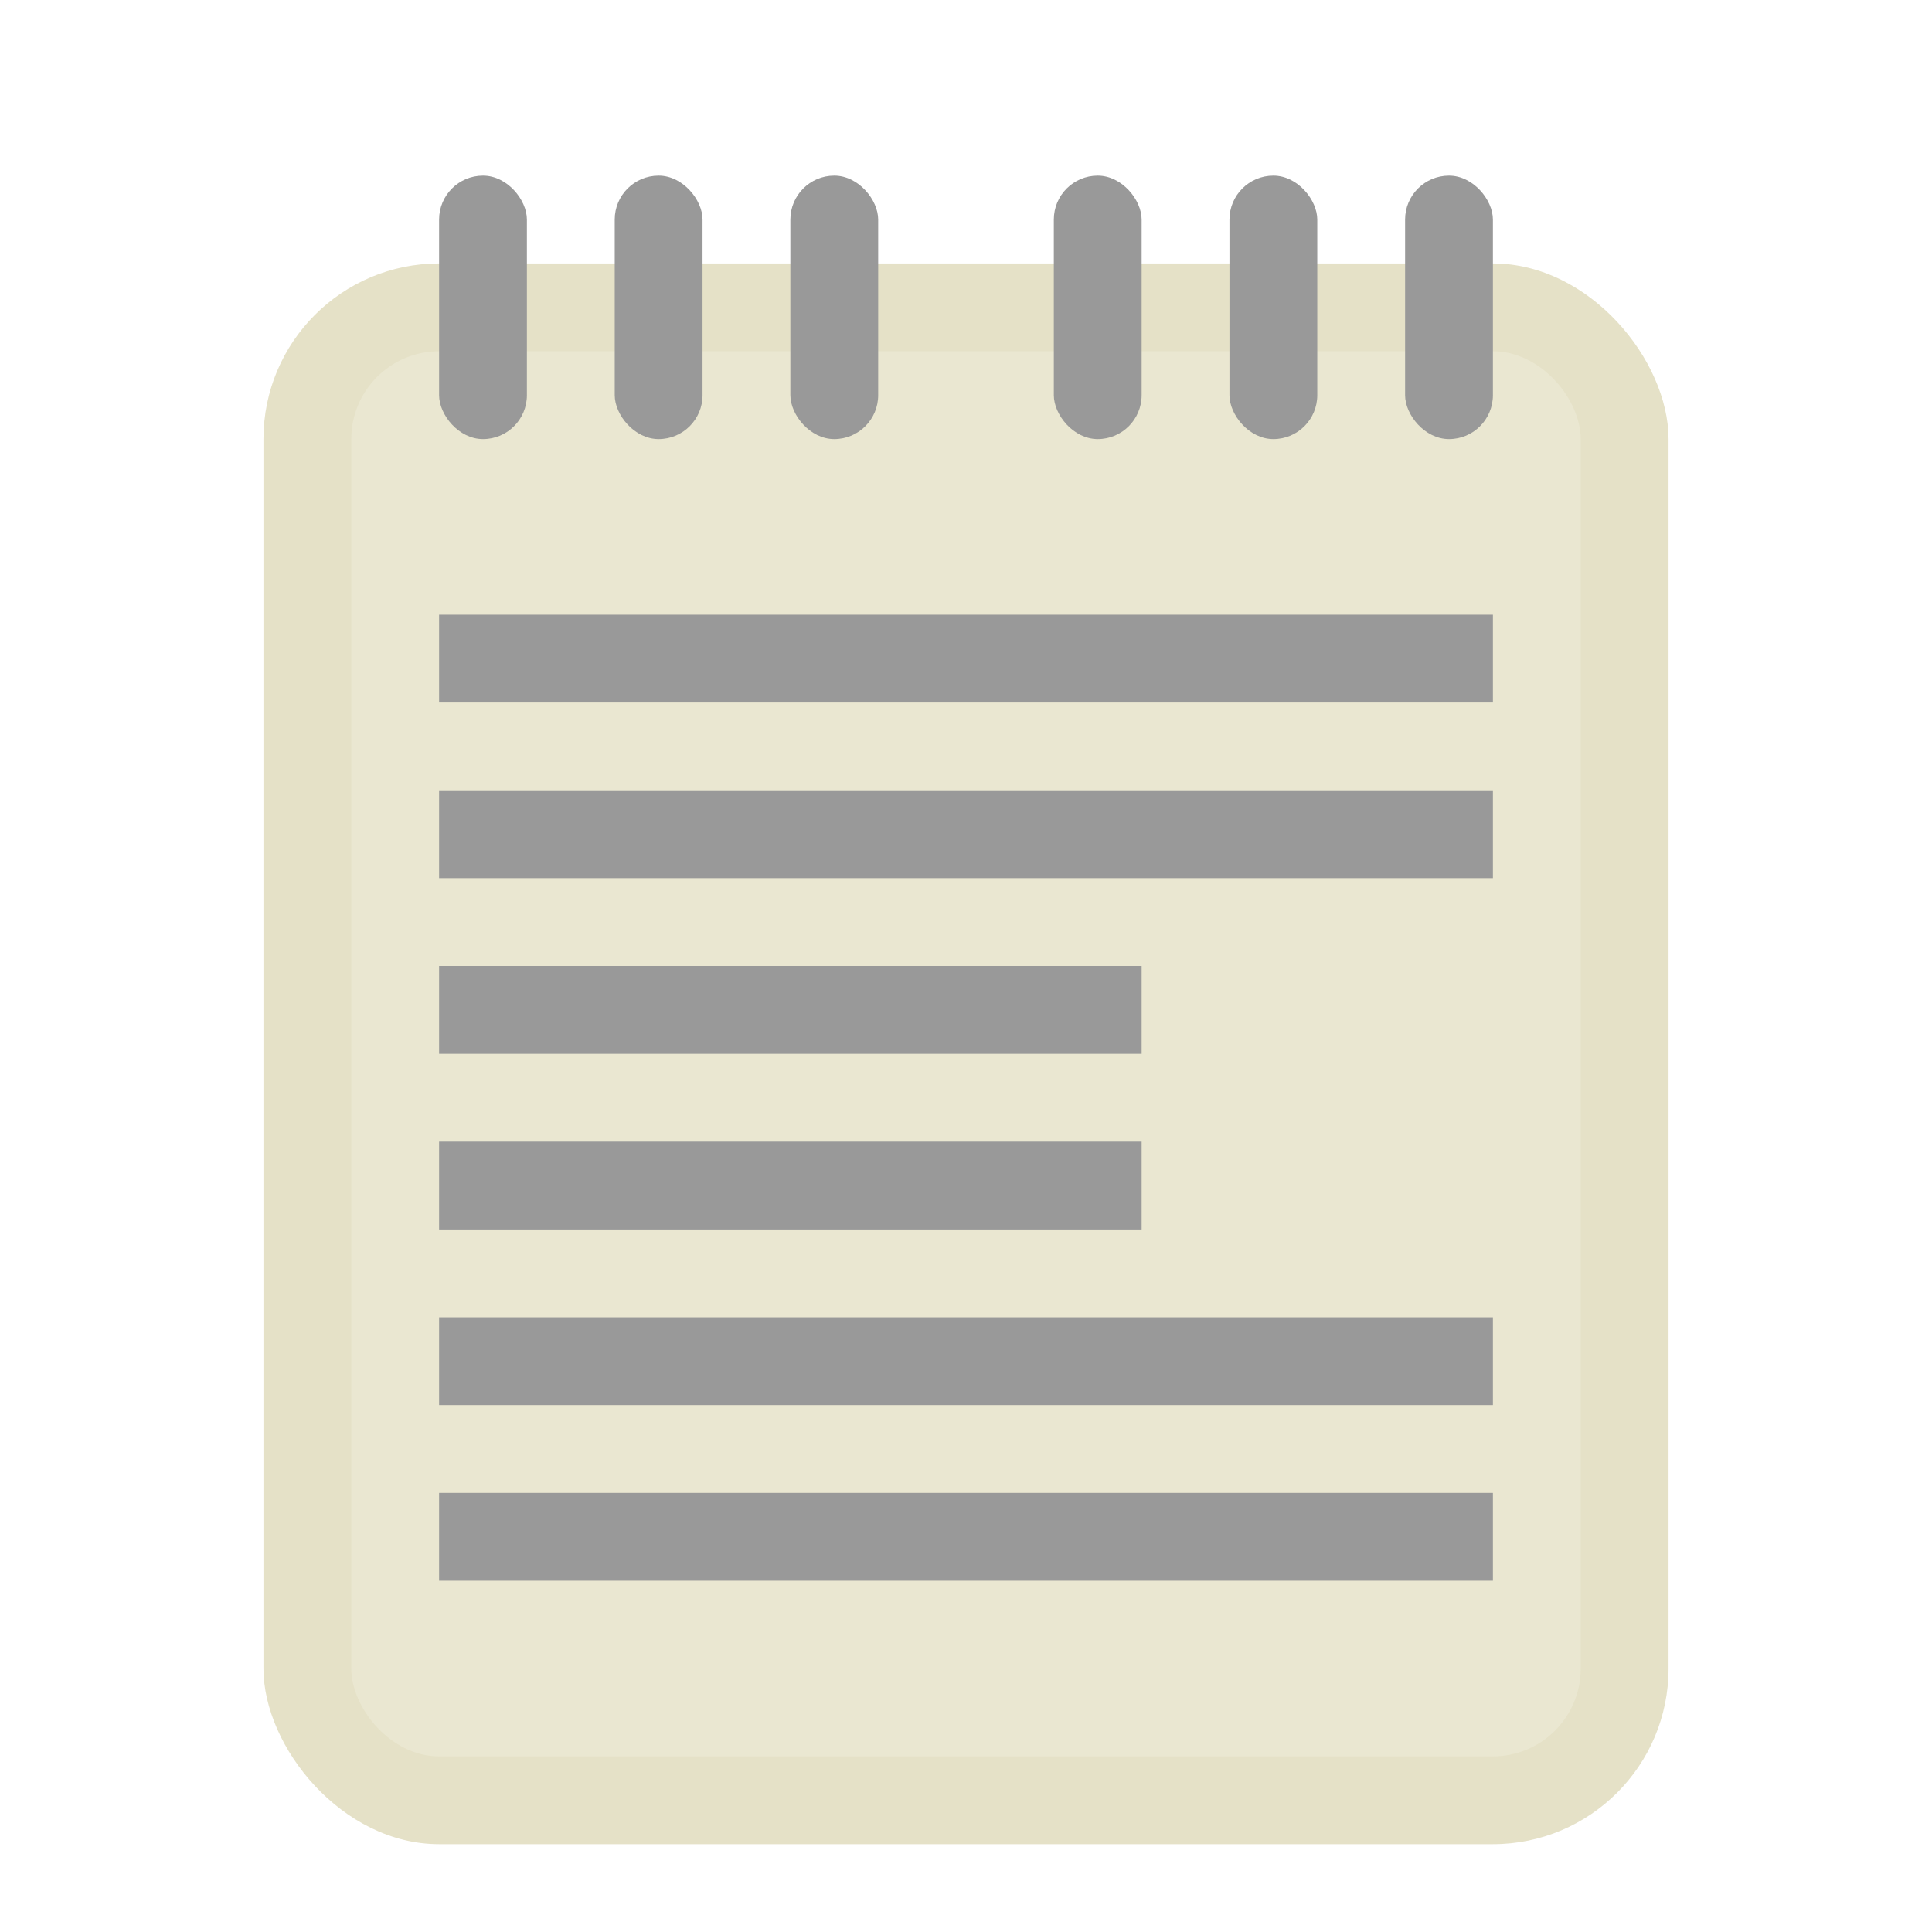
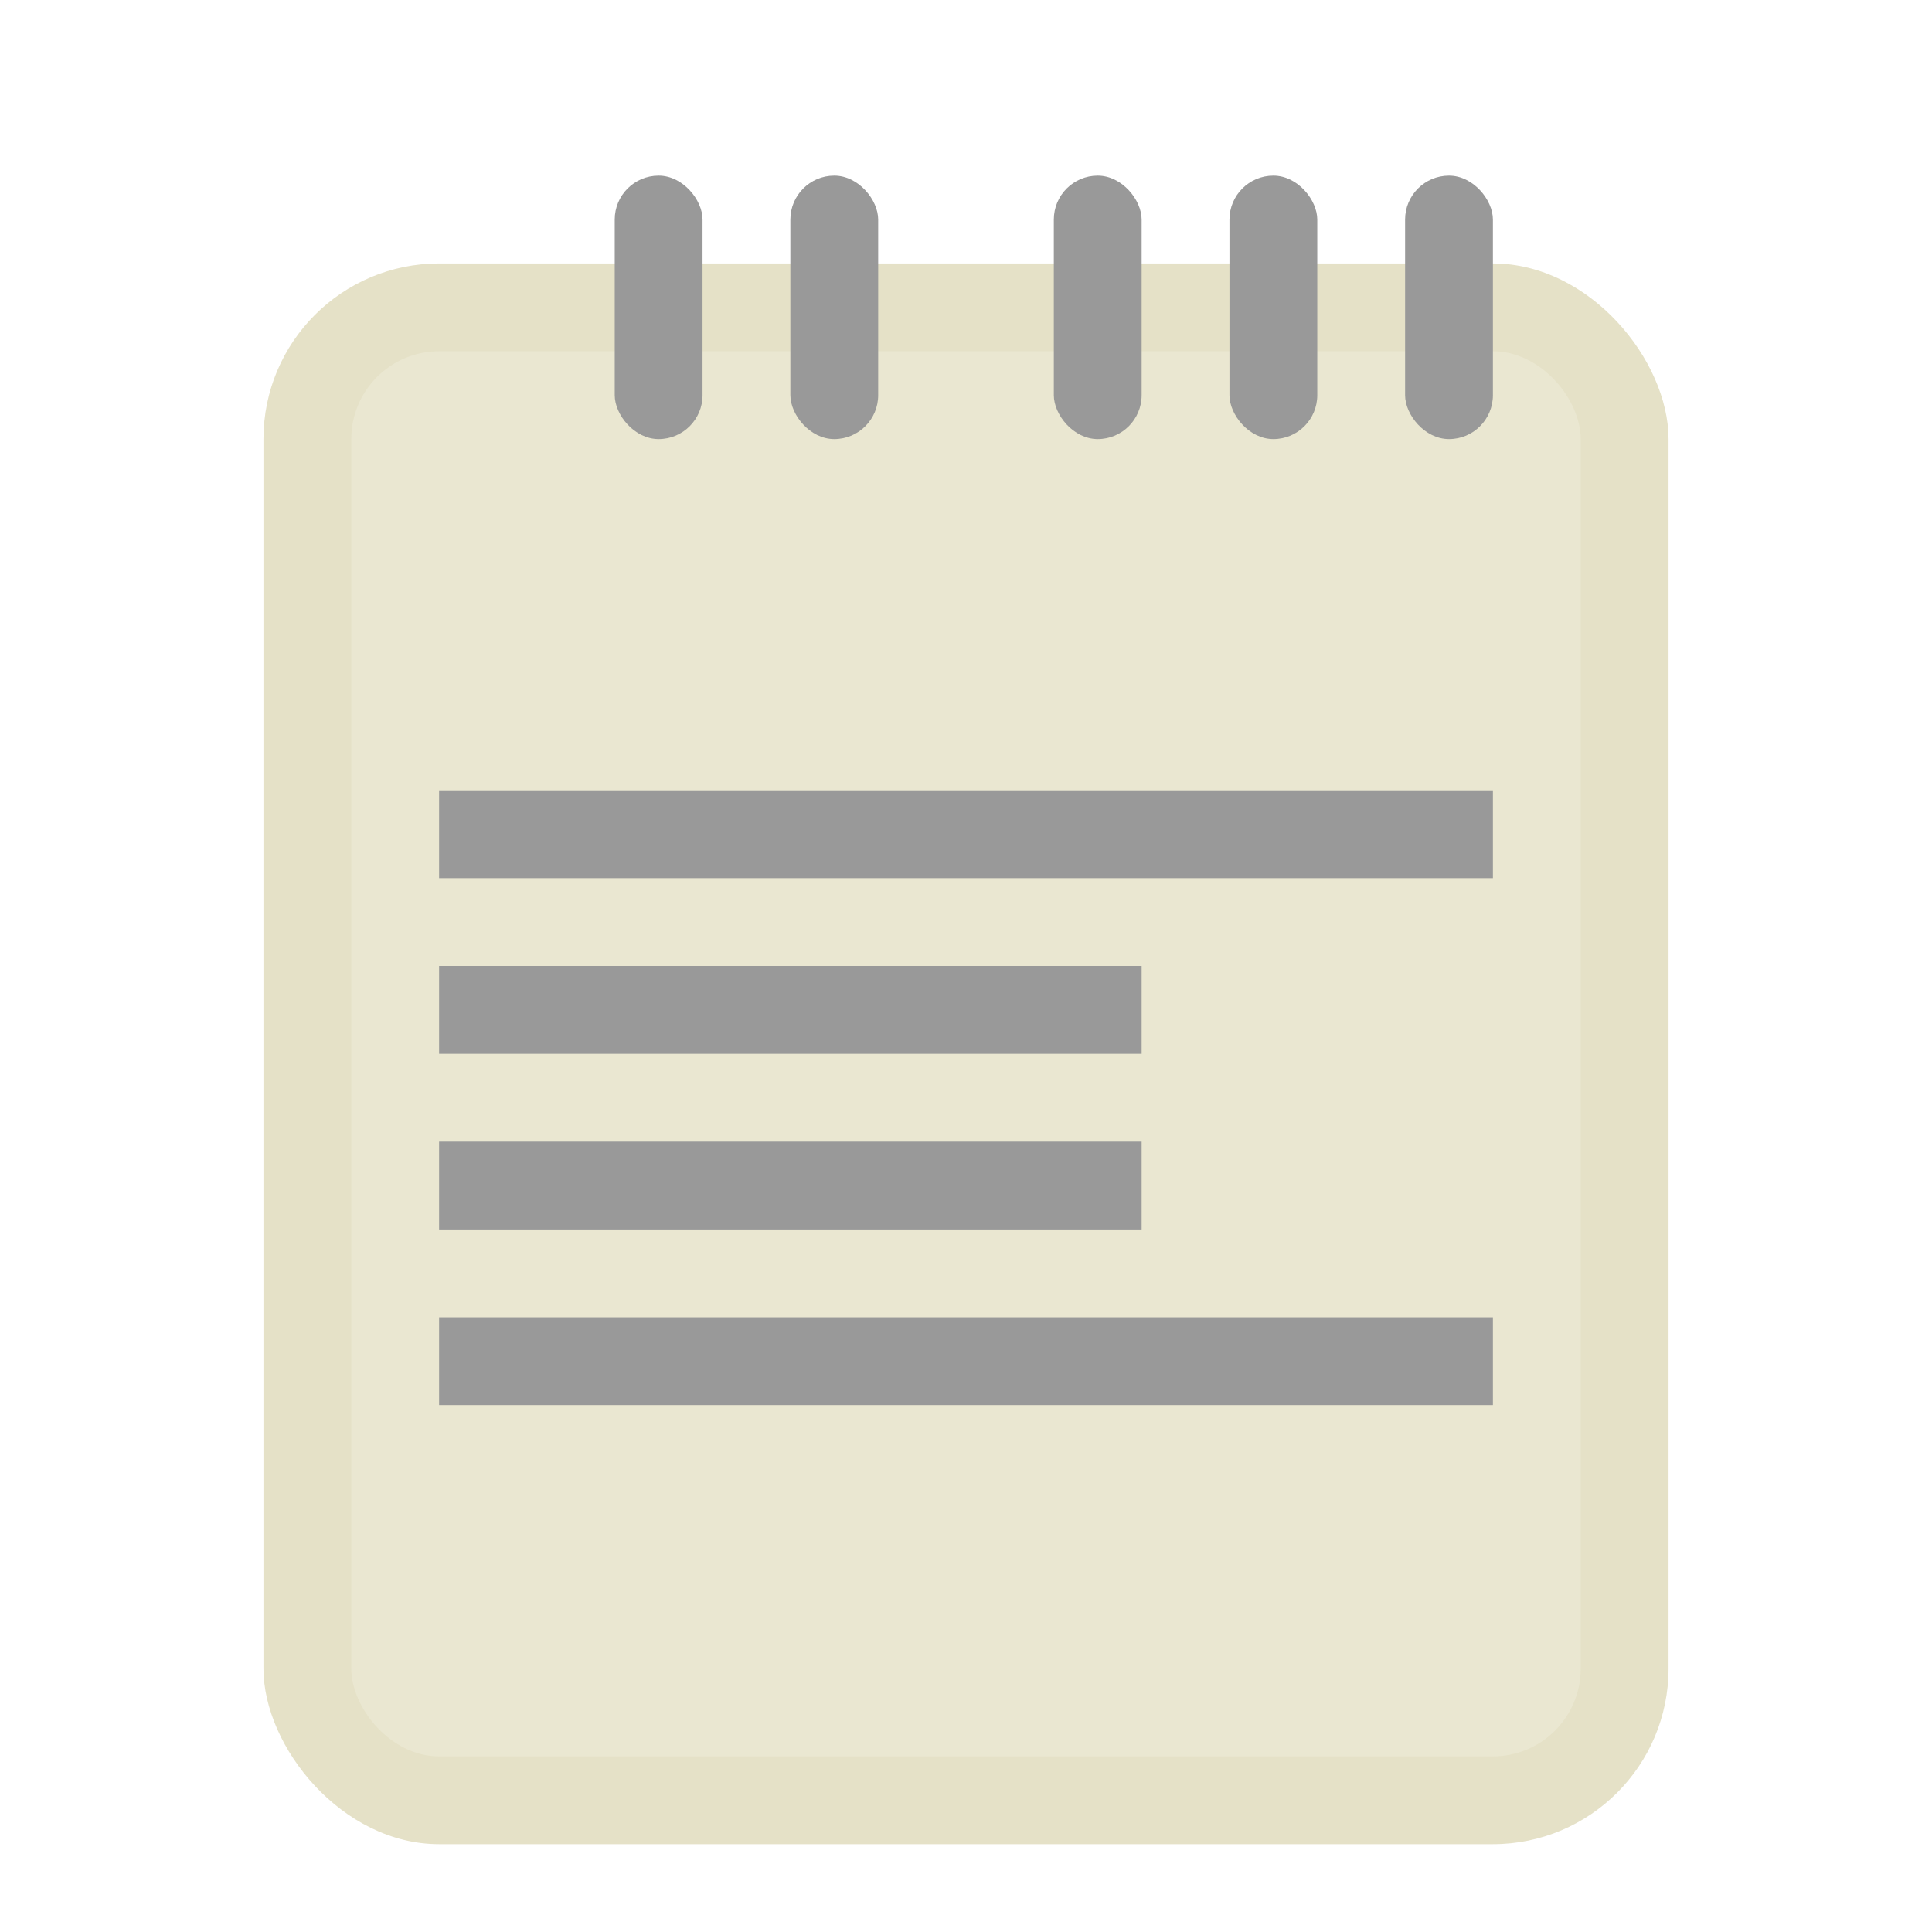
<svg xmlns="http://www.w3.org/2000/svg" viewBox="0 0 22 22">
  <rect width="16" height="18" x="3" y="3" rx="2" style="fill:#e5e1c7;opacity:1;fill-opacity:1;stroke:none" />
  <rect rx="1" y="4" x="4" height="16" width="14" style="fill:#eae7d1;opacity:1;fill-opacity:1;stroke:none" />
-   <rect width="1" height="3" x="5" y="2" rx="0.5" style="fill:#999;opacity:1;fill-opacity:1;stroke:none" />
  <rect rx="0.5" y="2" x="7" height="3" width="1" style="fill:#999;opacity:1;fill-opacity:1;stroke:none" />
  <rect width="1" height="3" x="9" y="2" rx="0.5" style="fill:#999;opacity:1;fill-opacity:1;stroke:none" />
  <rect rx="0.5" y="2" x="12" height="3" width="1" style="fill:#999;opacity:1;fill-opacity:1;stroke:none" />
  <rect width="1" height="3" x="14" y="2" rx="0.5" style="fill:#999;opacity:1;fill-opacity:1;stroke:none" />
  <rect rx="0.5" y="2" x="16" height="3" width="1" style="fill:#999;opacity:1;fill-opacity:1;stroke:none" />
-   <rect width="12" height="1" x="5" y="7" style="fill:#999;opacity:1;fill-opacity:1;stroke:none" />
  <rect y="9" x="5" height="1" width="12" style="fill:#999;opacity:1;fill-opacity:1;stroke:none" />
  <rect width="8" height="1" x="5" y="11" style="fill:#999;opacity:1;fill-opacity:1;stroke:none" />
  <rect y="13" x="5" height="1" width="8" style="fill:#999;opacity:1;fill-opacity:1;stroke:none" />
  <rect width="12" height="1" x="5" y="15" style="fill:#999;opacity:1;fill-opacity:1;stroke:none" />
-   <rect y="17" x="5" height="1" width="12" style="fill:#999;opacity:1;fill-opacity:1;stroke:none" />
</svg>